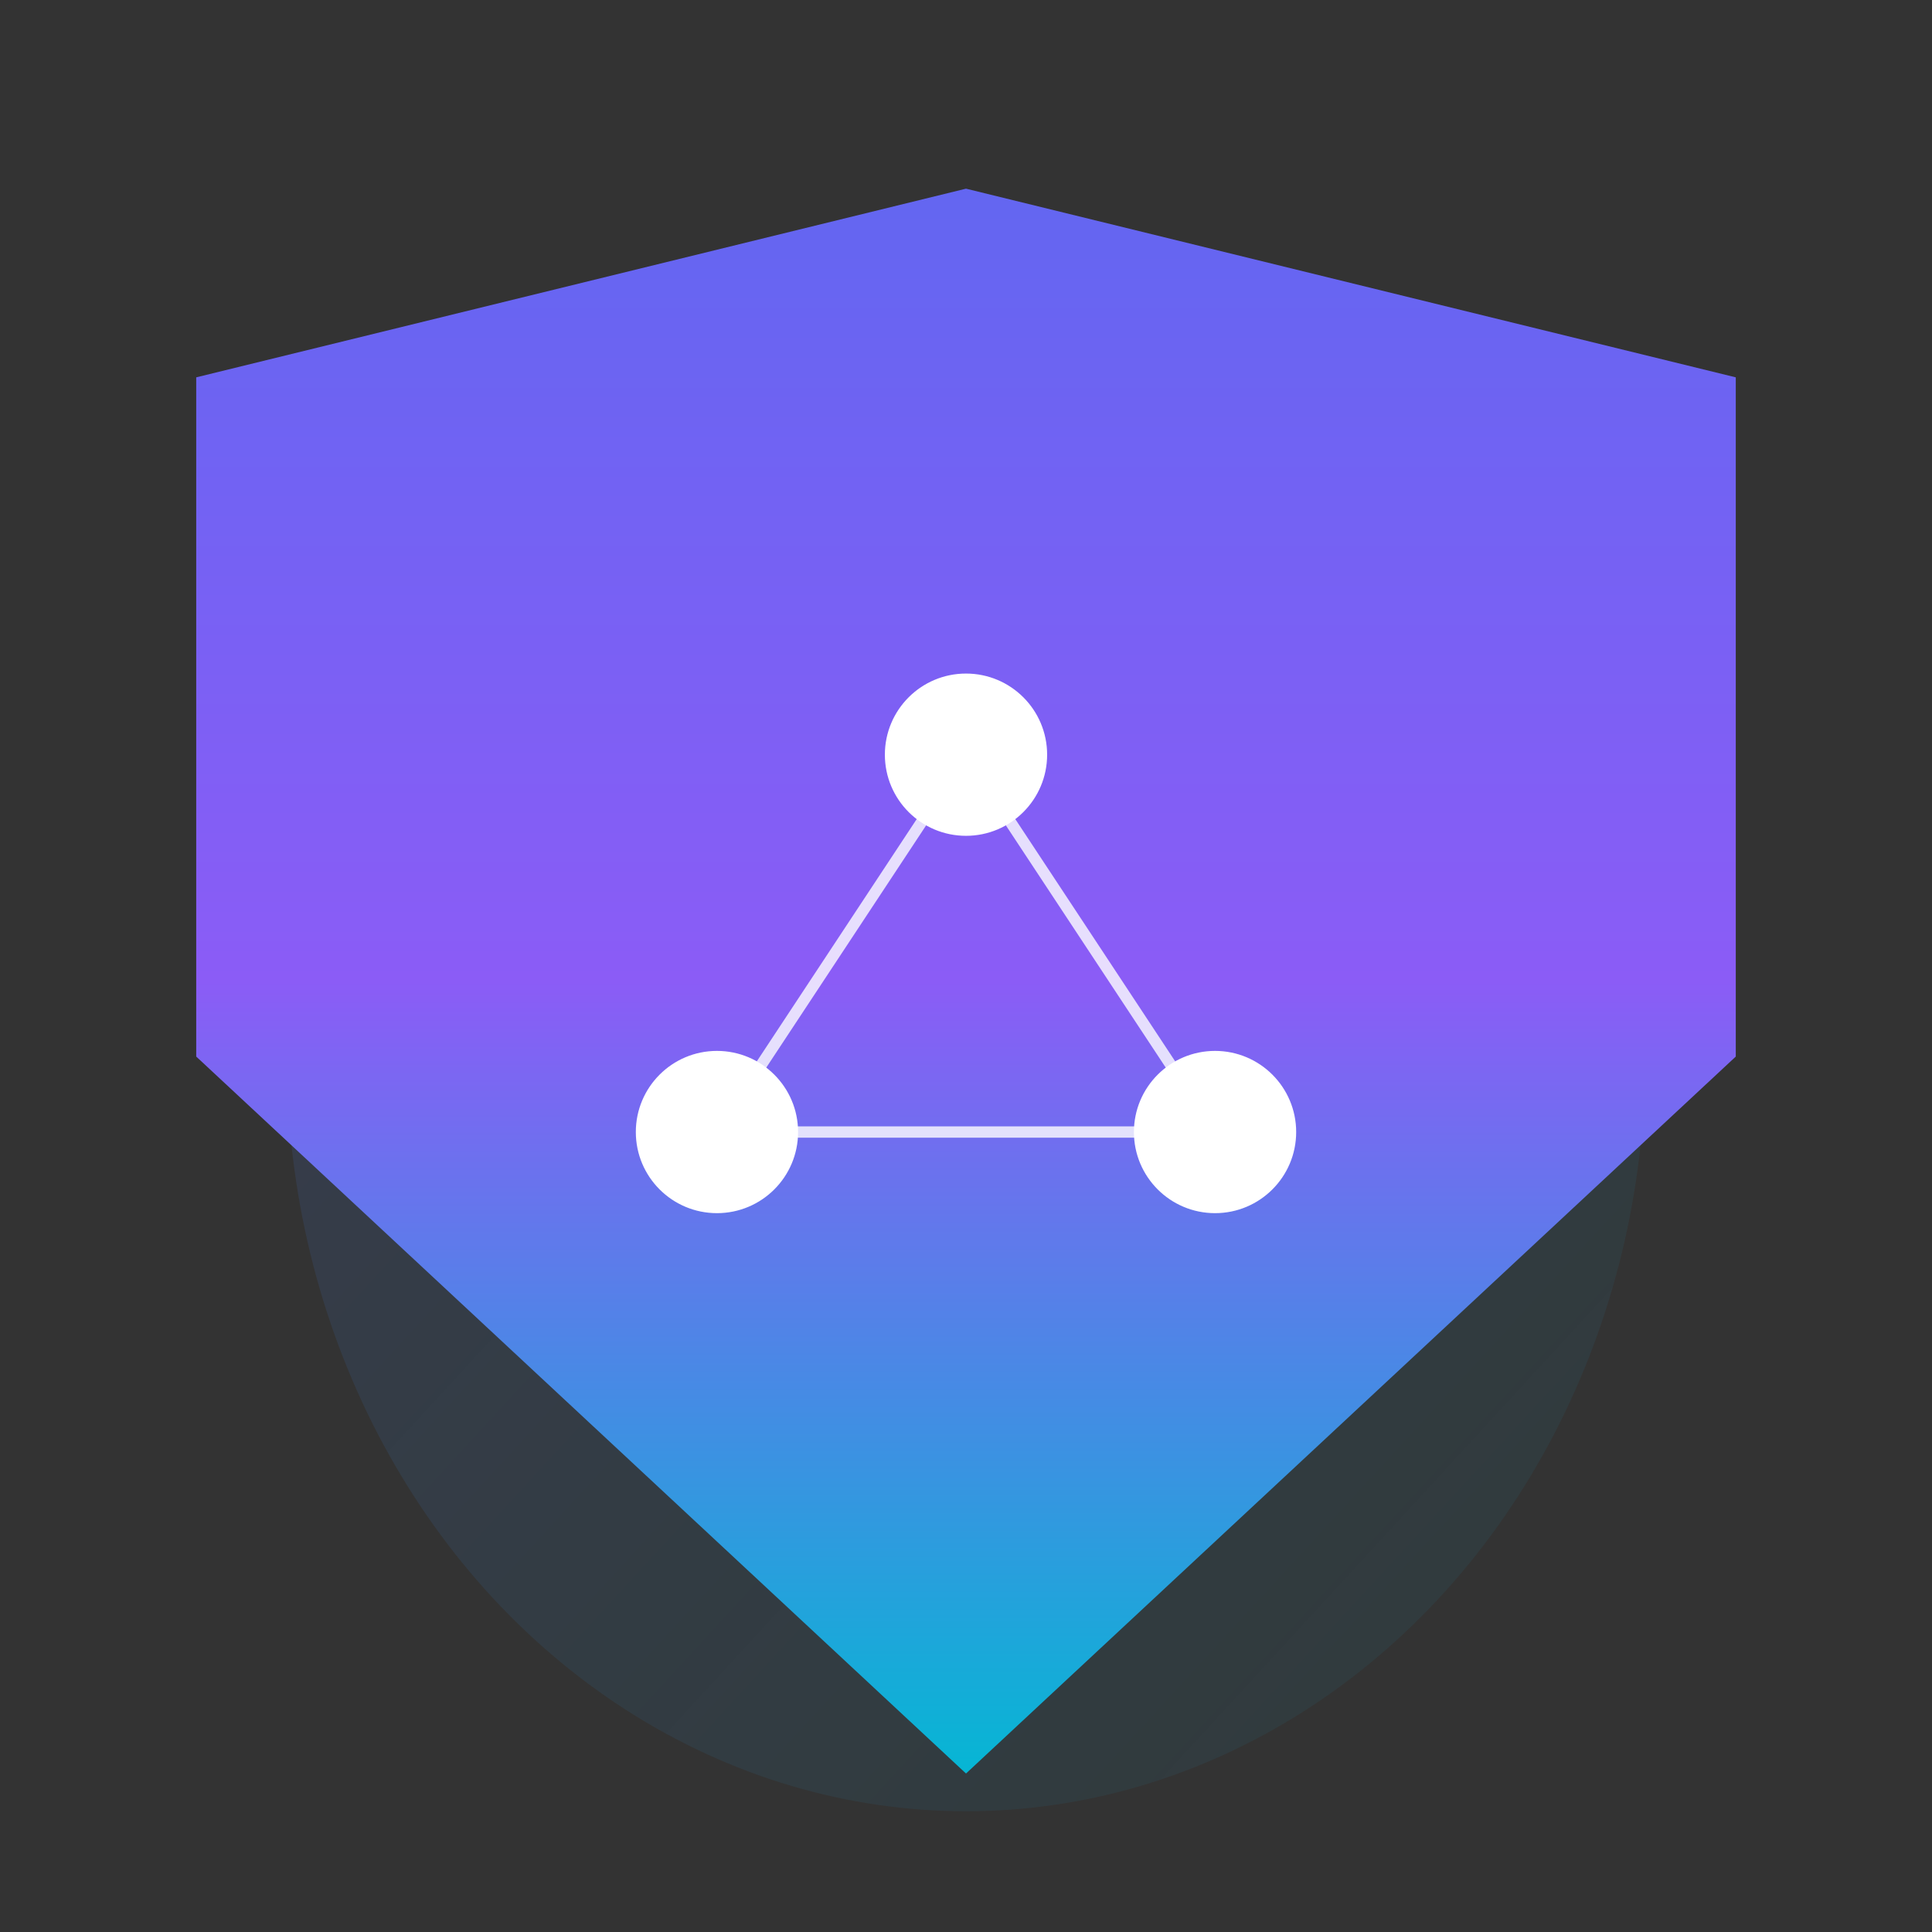
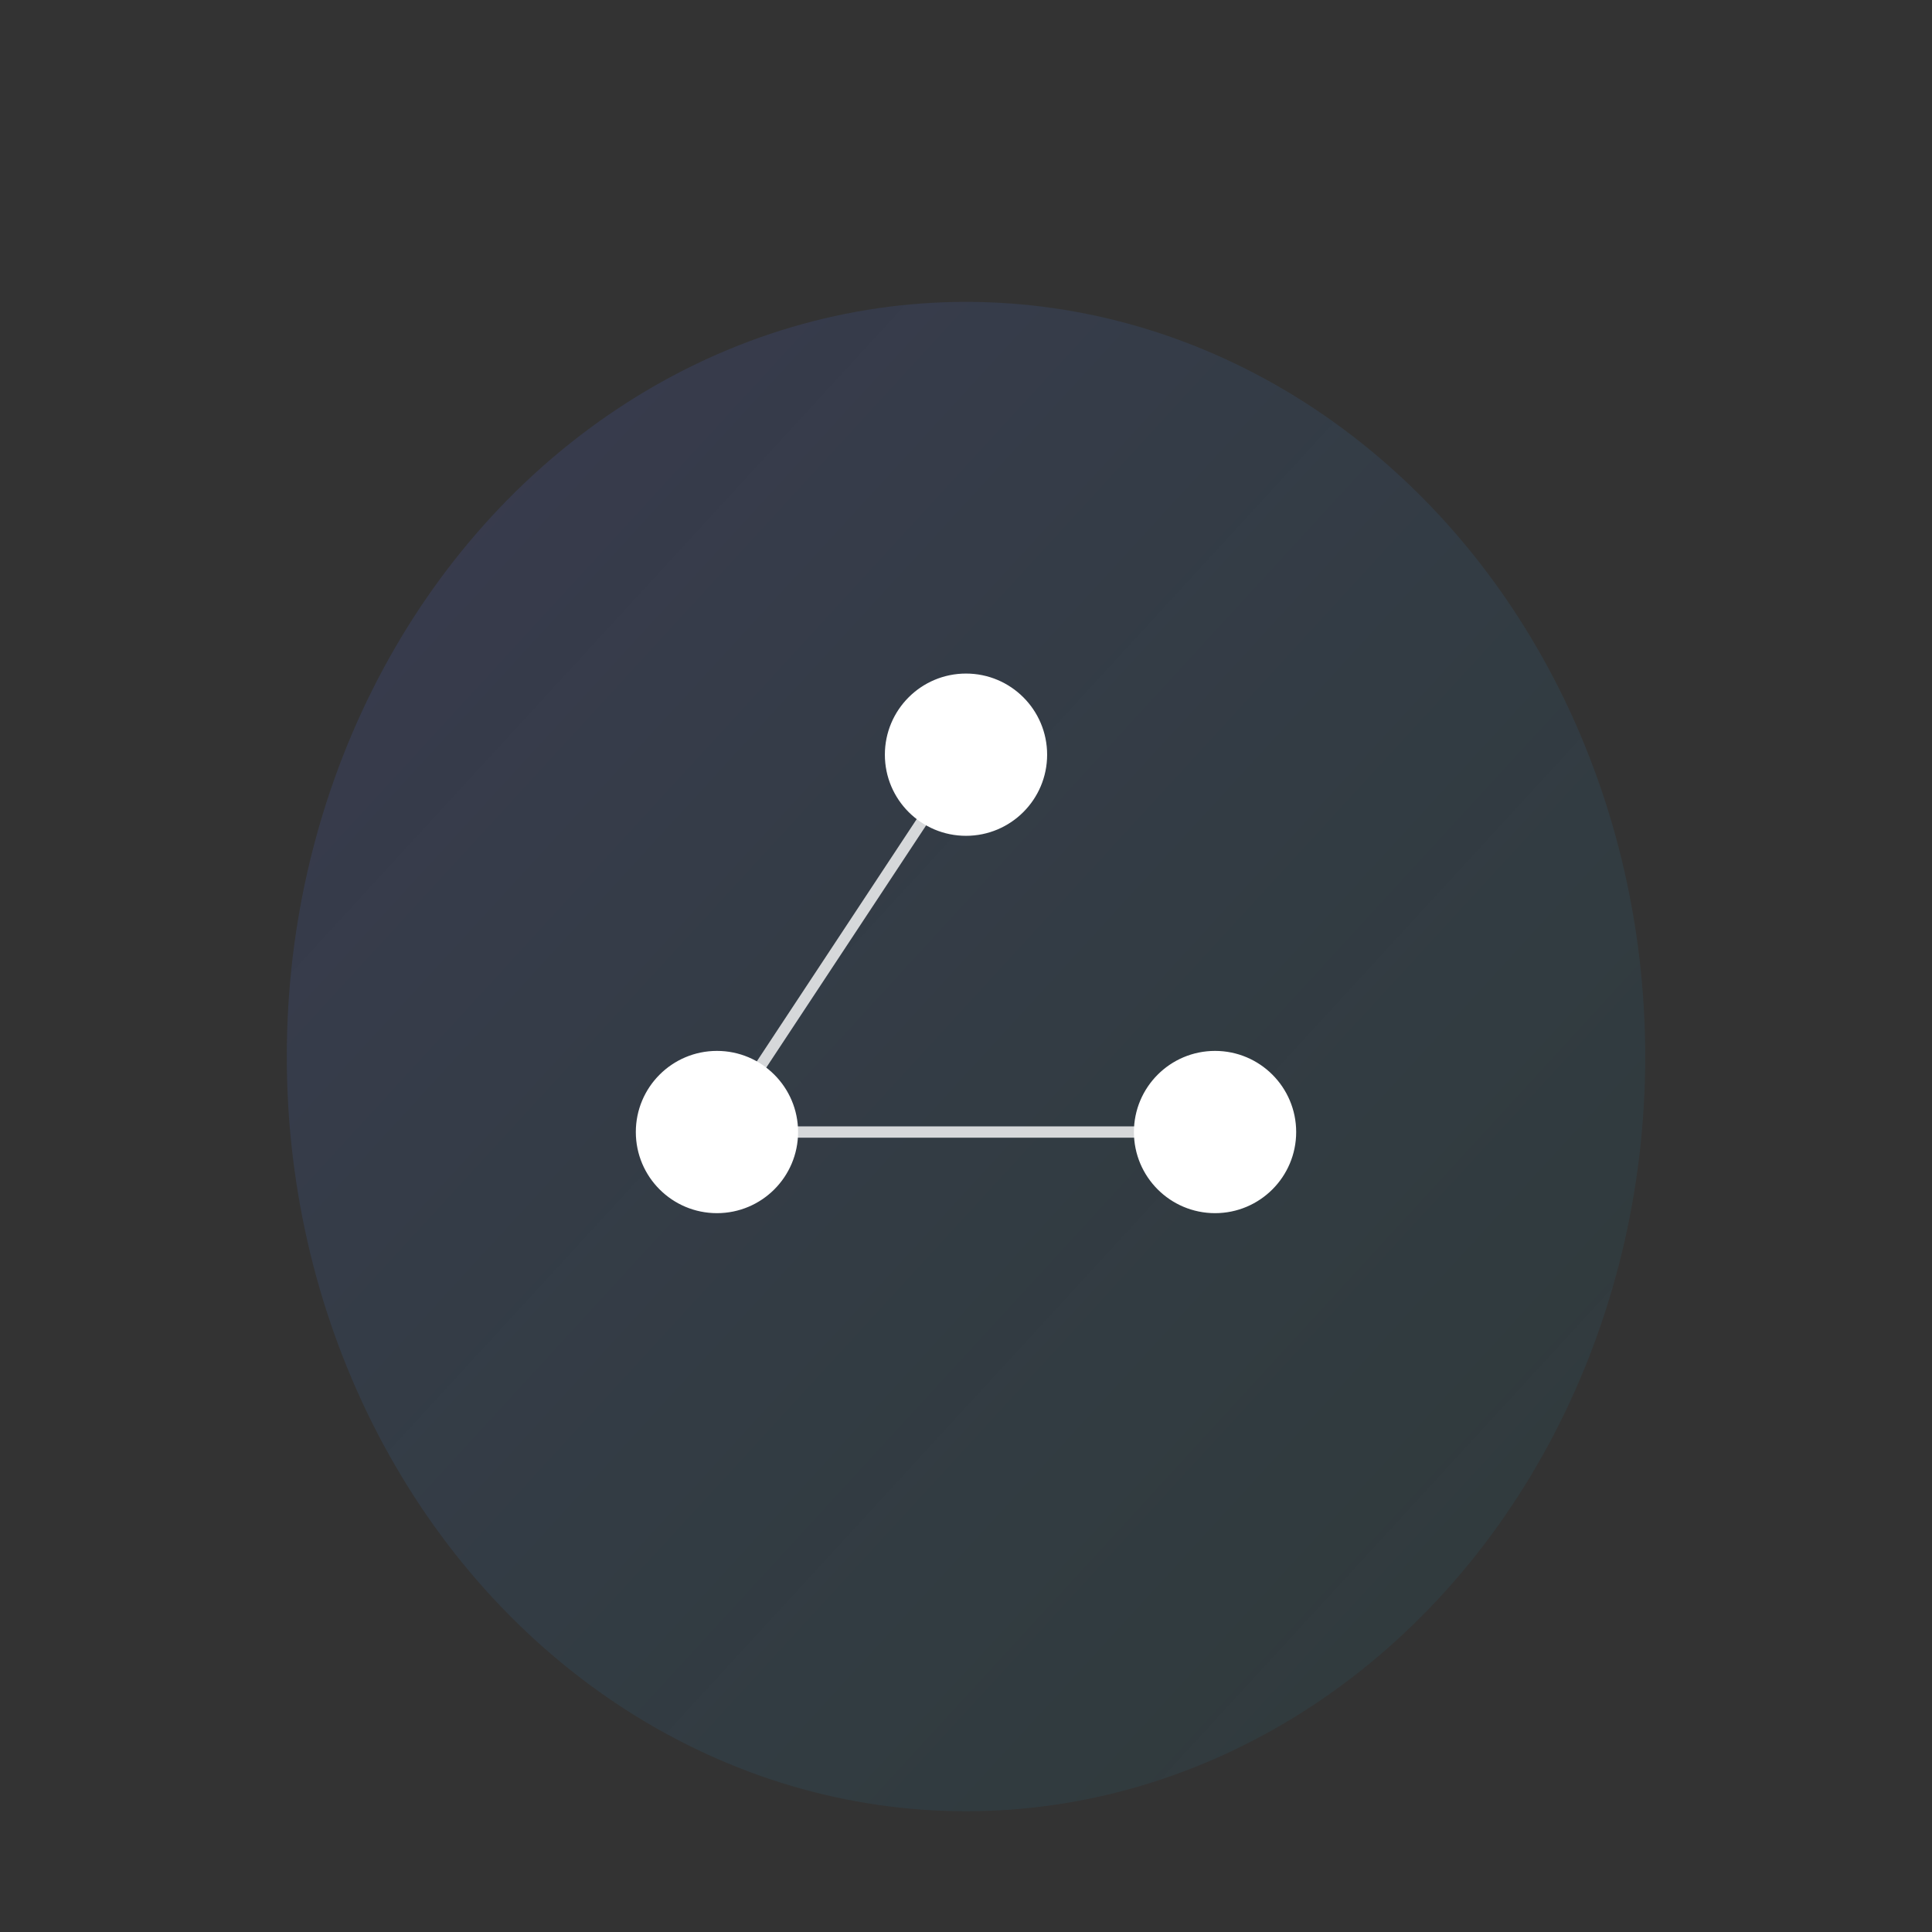
<svg xmlns="http://www.w3.org/2000/svg" viewBox="0 0 512 512" width="512" height="512">
  <rect x="0" y="0" width="512" height="512" fill="#333333" stroke="none" />
  <defs>
    <linearGradient id="shieldGradient" x1="0%" y1="0%" x2="0%" y2="100%">
      <stop offset="0%" style="stop-color:#6366f1" />
      <stop offset="50%" style="stop-color:#8b5cf6" />
      <stop offset="100%" style="stop-color:#06b6d4" />
    </linearGradient>
    <linearGradient id="glowGradient" x1="0%" y1="0%" x2="100%" y2="100%">
      <stop offset="0%" style="stop-color:#6366f1;stop-opacity:0.3" />
      <stop offset="100%" style="stop-color:#06b6d4;stop-opacity:0.1" />
    </linearGradient>
  </defs>
  <ellipse cx="256" cy="280" rx="180" ry="200" fill="url(#glowGradient)" opacity="0.5" />
-   <path d="M256 50 L460 100 L460 280 L256 470 L52 280 L52 100 Z" fill="url(#shieldGradient)" stroke="none" />
  <g fill="#ffffff" stroke="#ffffff" stroke-width="3">
    <line x1="256" y1="200" x2="190" y2="300" opacity="0.8" />
-     <line x1="256" y1="200" x2="322" y2="300" opacity="0.8" />
    <line x1="190" y1="300" x2="322" y2="300" opacity="0.8" />
    <circle cx="256" cy="200" r="20" />
    <circle cx="190" cy="300" r="20" />
    <circle cx="322" cy="300" r="20" />
  </g>
</svg>